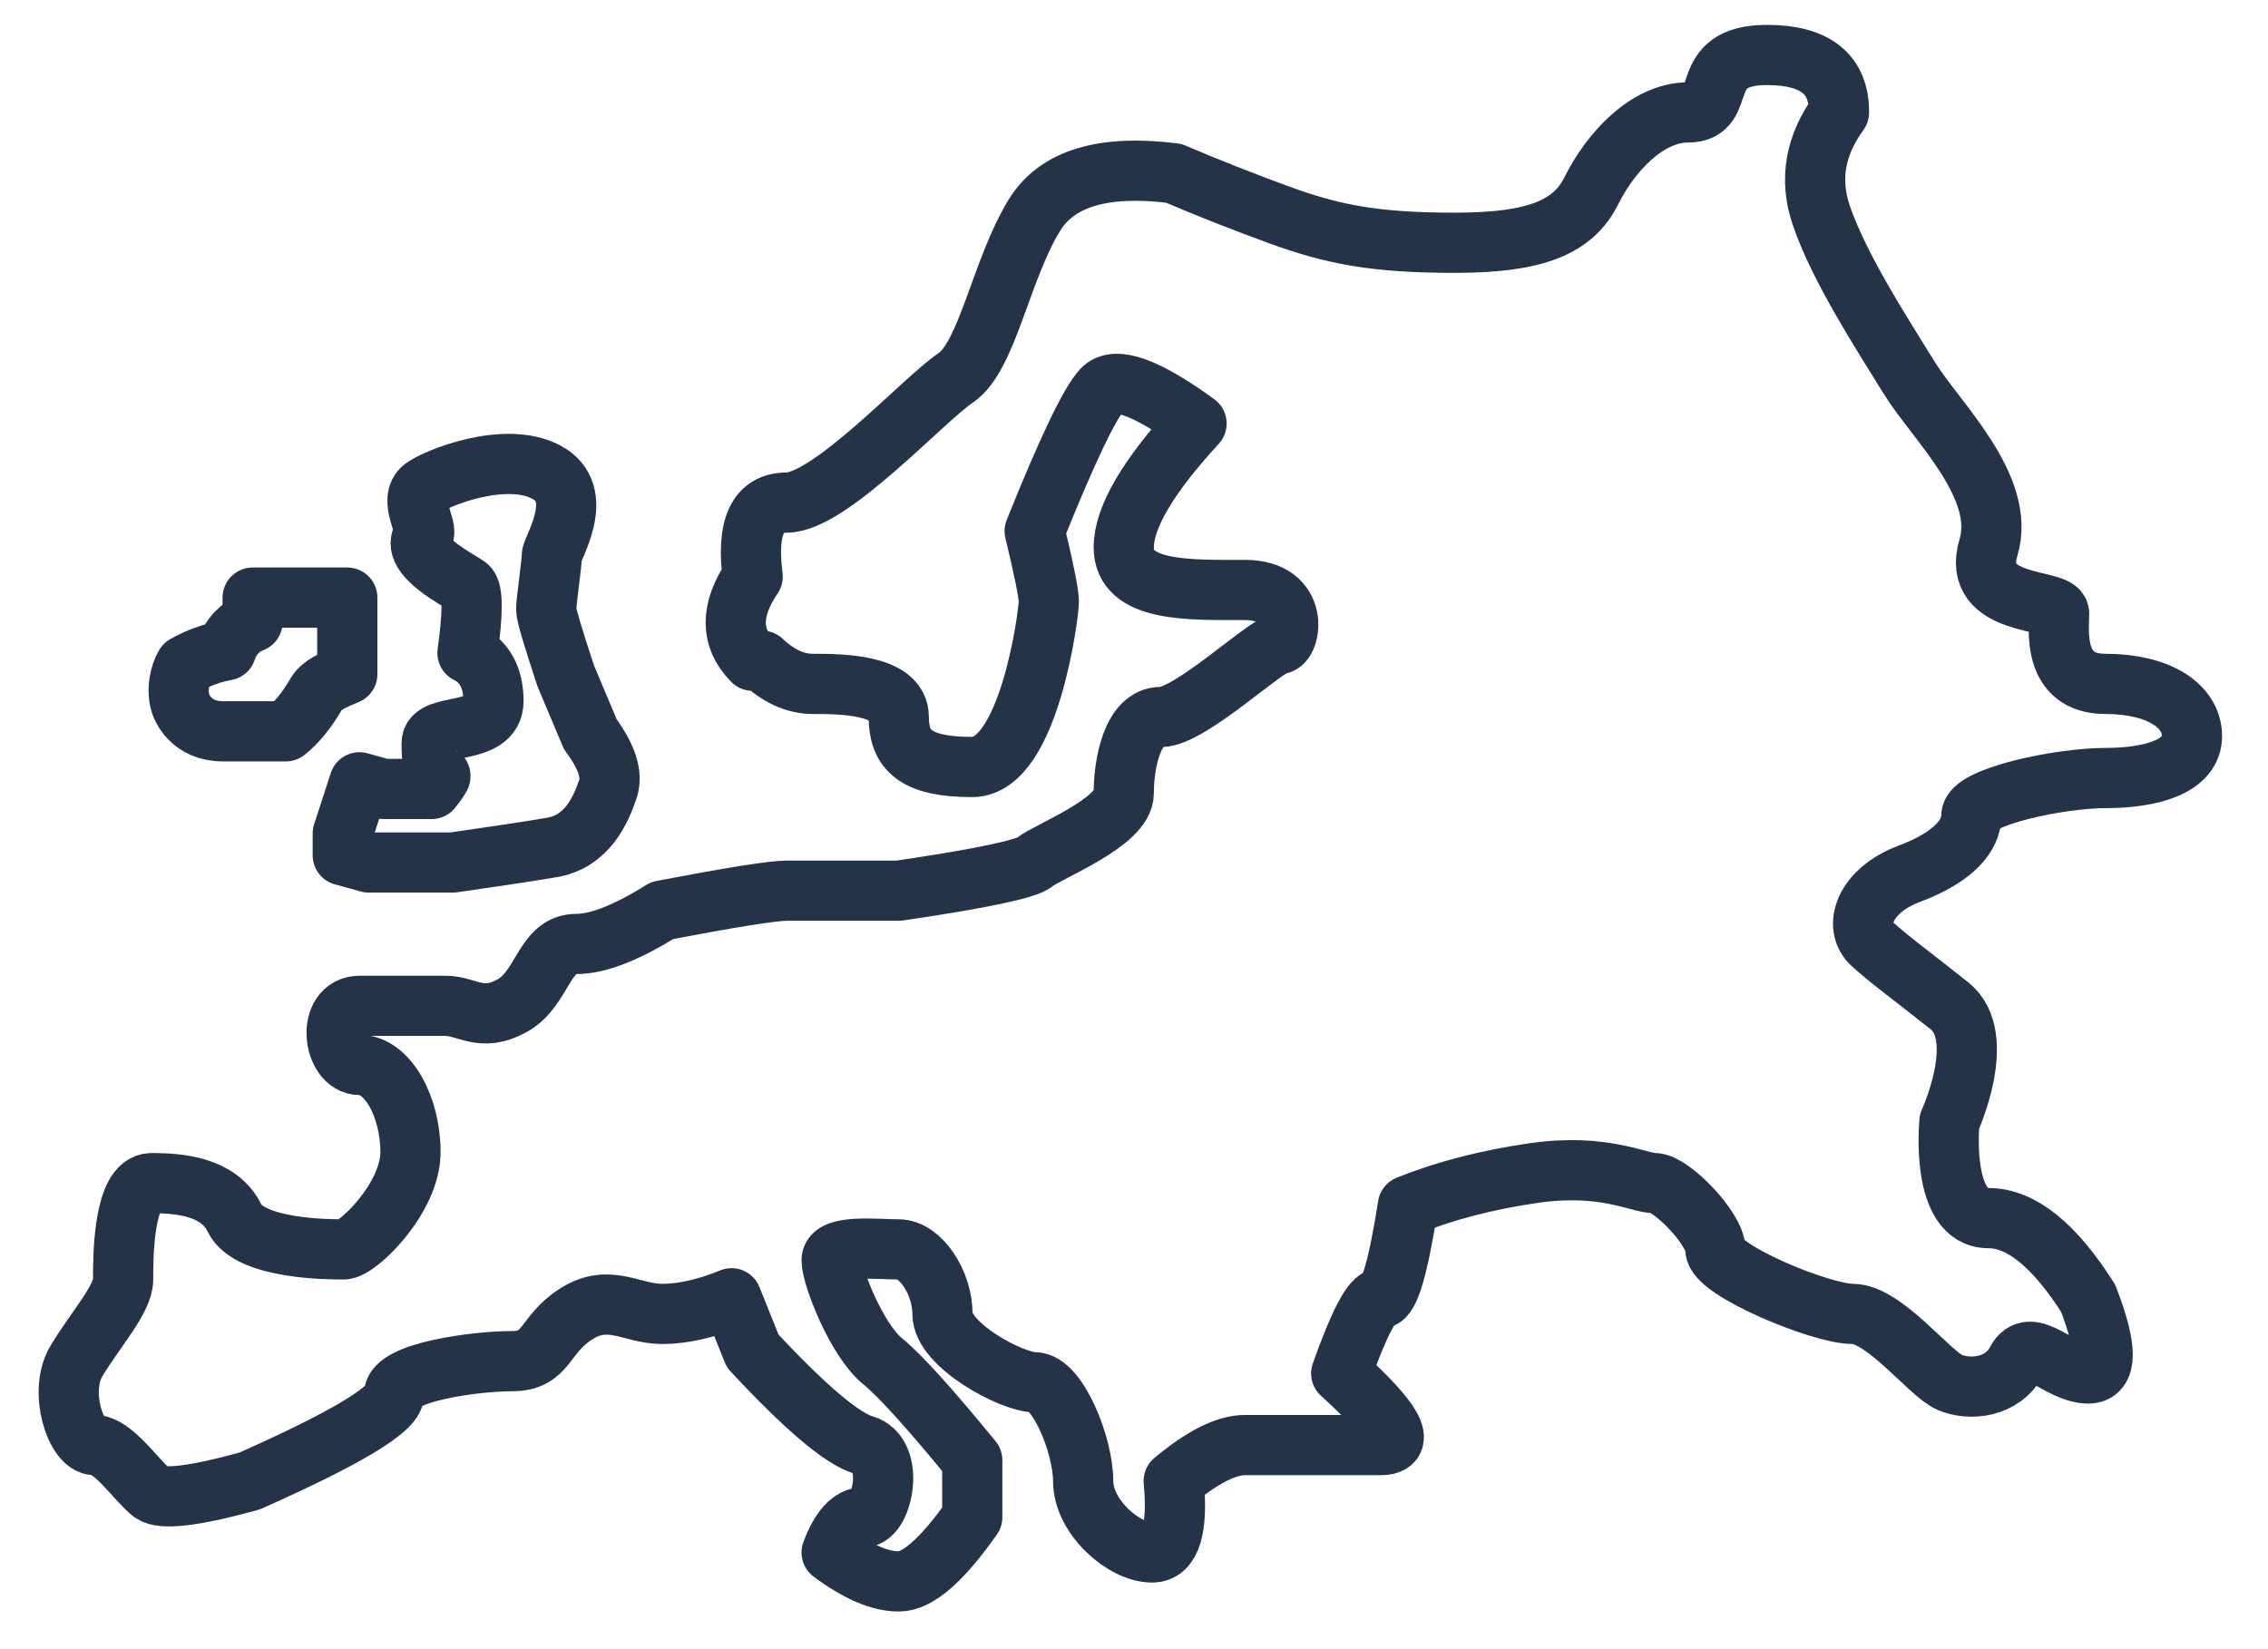
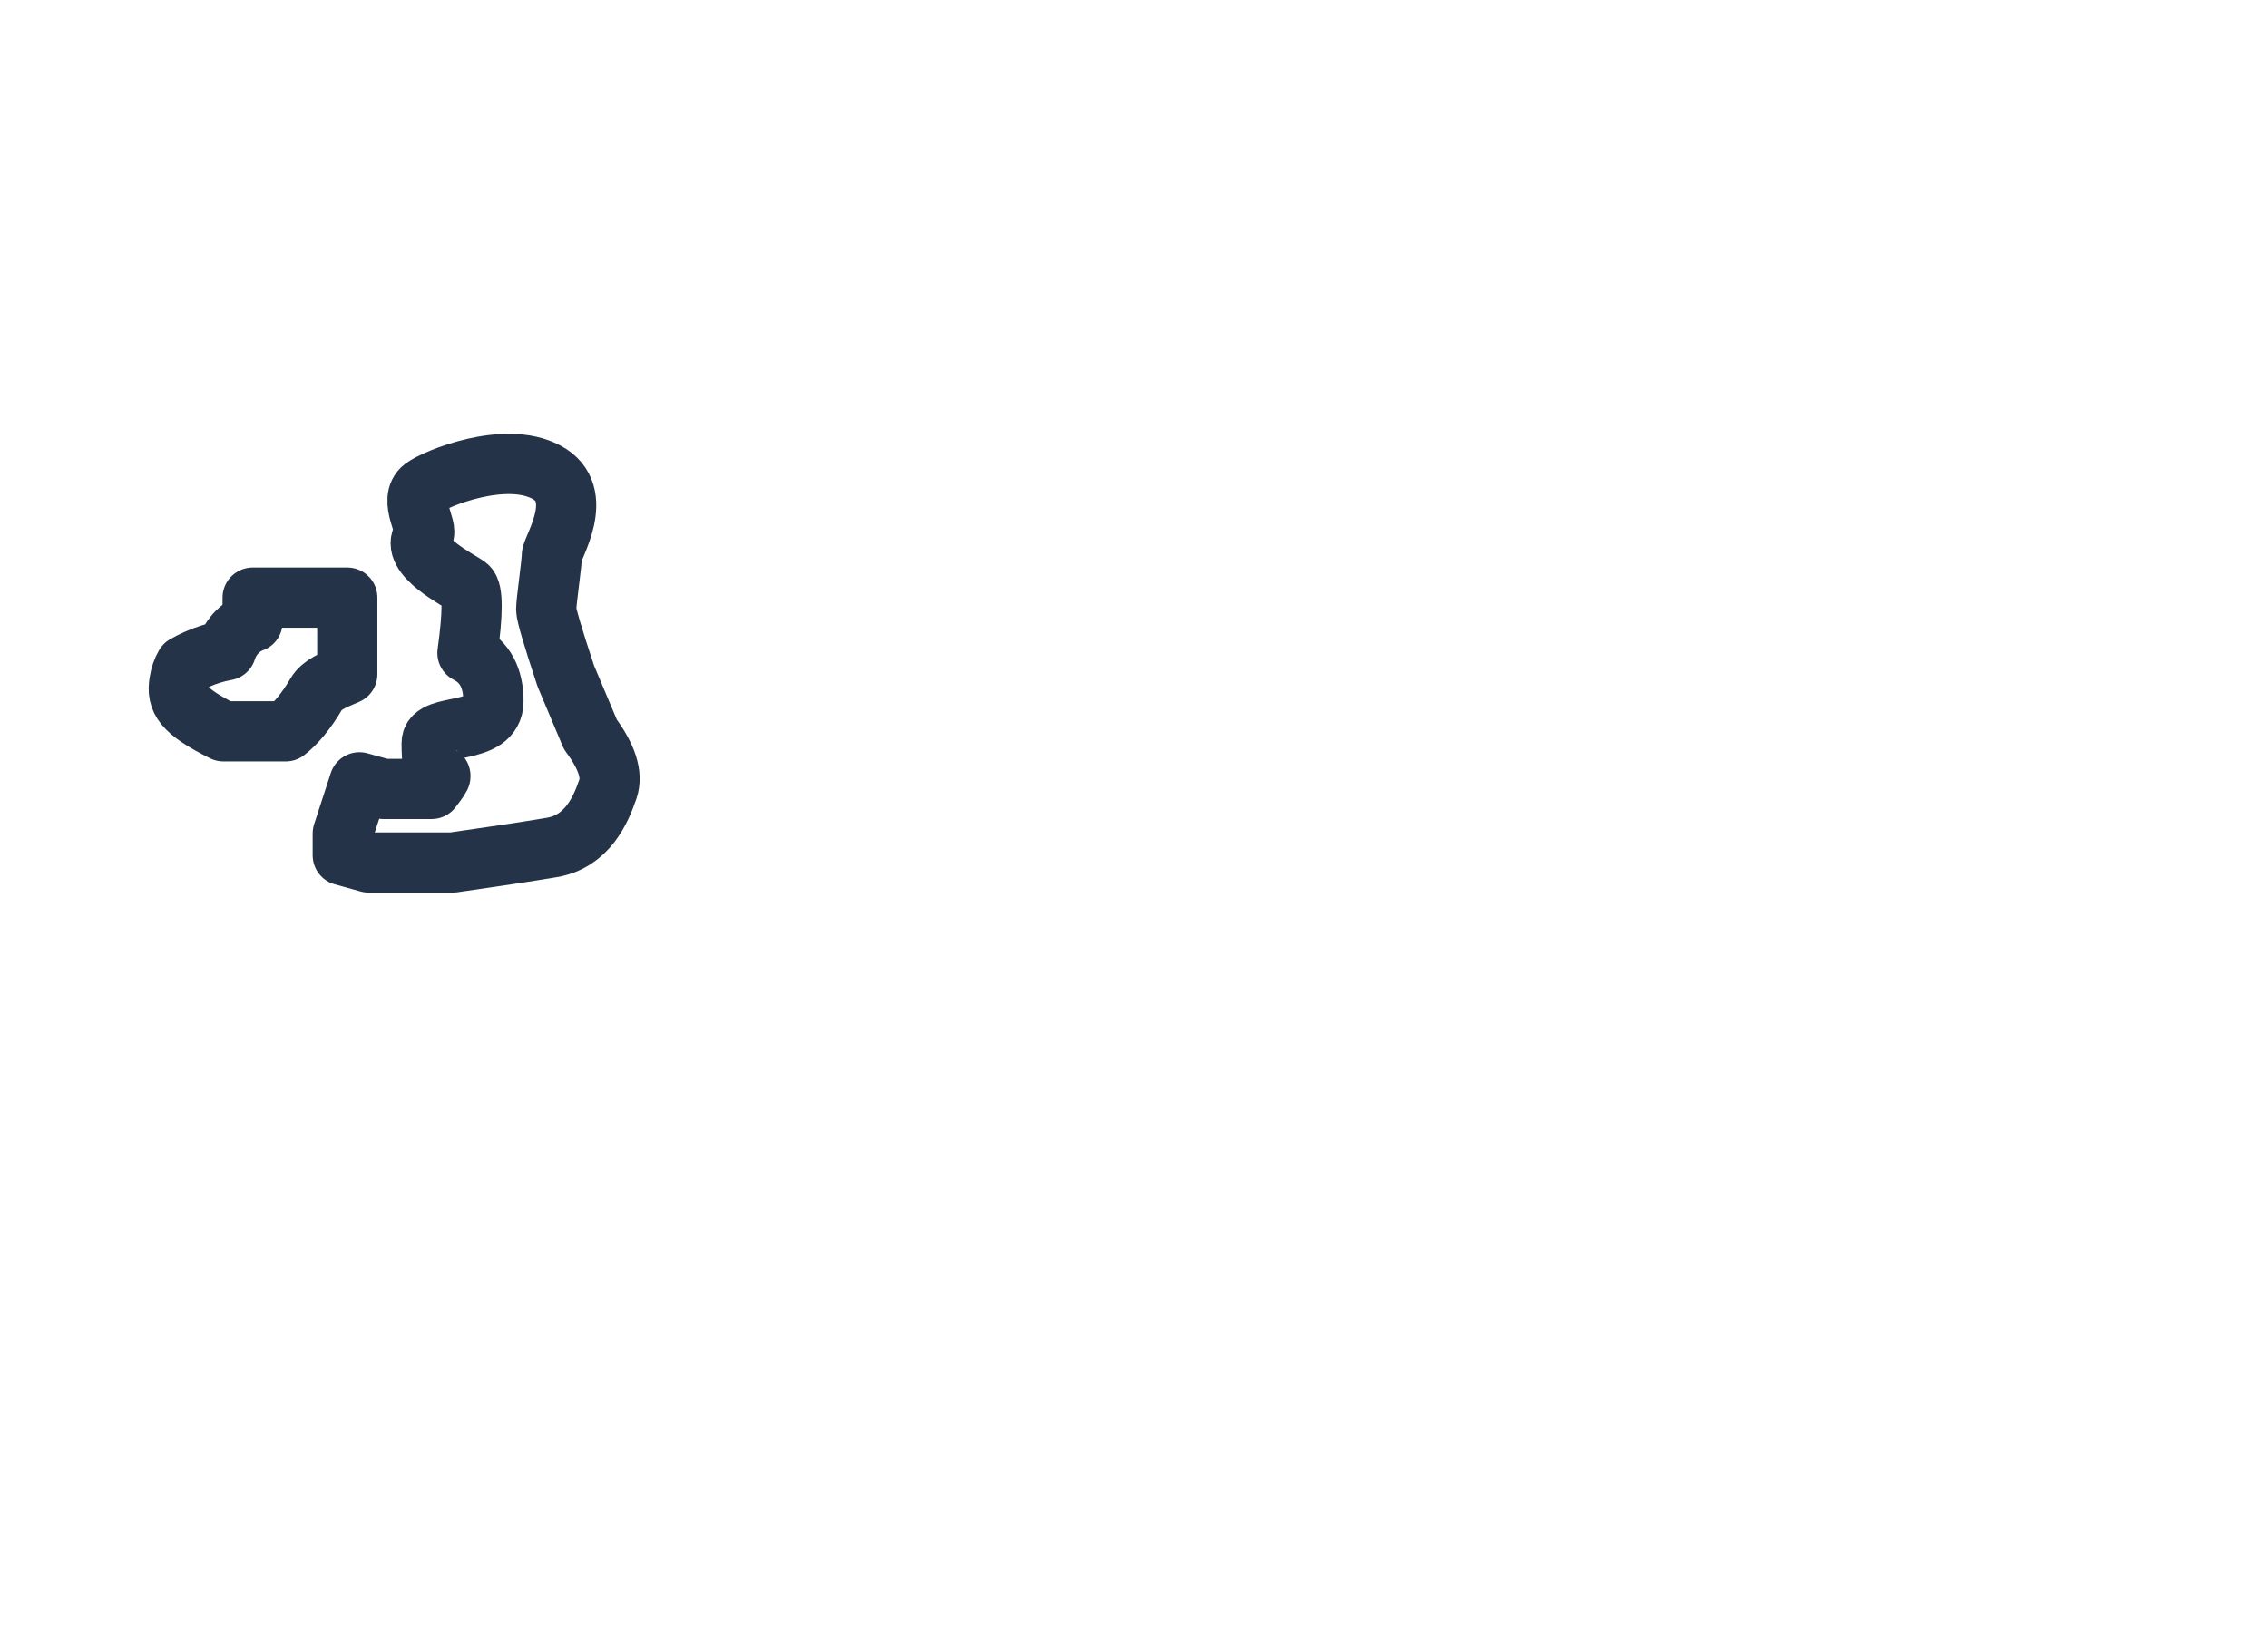
<svg xmlns="http://www.w3.org/2000/svg" width="165px" height="120px" viewBox="0 0 165 120" version="1.1">
  <title>europe</title>
  <g id="europe" stroke="none" stroke-width="1" fill="none" fill-rule="evenodd" stroke-linecap="round" stroke-linejoin="round">
    <g transform="translate(5, 4)" id="Group-7" stroke="#243347" stroke-width="4.38">
      <g>
-         <path d="M50.446,44.079 C51.631,45.201 52.859,45.762 54.132,45.762 C56.04,45.762 60.388,45.762 60.388,48.169 C60.388,50.576 61.585,51.81 65.733,51.81 C69.881,51.81 71.304,40.631 71.304,39.777 C71.304,39.208 70.961,37.497 70.274,34.644 C72.625,28.786 74.263,25.354 75.187,24.347 C76.111,23.339 78.398,24.163 82.049,26.818 C78.519,30.654 76.754,33.659 76.754,35.835 C76.754,39.099 81.511,38.929 85.577,38.929 C89.644,38.929 88.913,42.869 88.032,42.869 C87.15,42.869 81.58,48.169 79.471,48.169 C77.363,48.169 76.754,51.609 76.754,53.728 C76.754,55.846 71.186,57.973 70.274,58.731 C69.666,59.237 66.371,59.93 60.388,60.81 C55.937,60.81 53.216,60.81 52.223,60.81 C51.231,60.81 48.216,61.29 43.178,62.25 C40.58,63.875 38.494,64.687 36.92,64.687 C34.559,64.687 34.505,67.95 32.242,69.188 C29.979,70.426 29.004,69.188 27.397,69.188 C25.791,69.188 23.667,69.188 21.177,69.188 C18.687,69.188 19.184,73.492 21.177,73.492 C23.17,73.492 24.863,76.487 24.863,79.832 C24.863,83.177 21.024,86.912 20.003,86.912 C18.982,86.912 13.165,86.912 12.061,84.635 C10.956,82.359 8.14,82.089 6.032,82.089 C3.924,82.089 3.957,87.703 3.957,89.117 C3.957,90.532 1.878,92.827 0.556,95.042 C-0.767,97.256 0.513,101.148 1.878,101.148 C3.244,101.148 4.957,103.762 6.032,104.6 C6.748,105.159 9.126,104.88 13.165,103.762 C20.167,100.649 23.667,98.549 23.667,97.462 C23.667,95.833 29.626,95.042 32.242,95.042 C34.858,95.042 34.505,93.14 36.92,91.606 C39.335,90.072 40.929,91.606 43.178,91.606 C44.677,91.606 46.358,91.227 48.22,90.467 L49.758,94.307 C53.588,98.419 56.281,100.699 57.837,101.148 C60.171,101.82 59.204,106.4 57.837,106.4 C56.925,106.4 56.147,107.254 55.502,108.963 C57.384,110.368 59.012,111.071 60.388,111.071 C61.764,111.071 63.545,109.514 65.733,106.4 L65.733,102.253 C62.637,98.469 60.461,96.065 59.204,95.042 C57.32,93.507 55.502,88.872 55.502,87.703 C55.502,86.534 58.814,86.912 60.388,86.912 C61.962,86.912 63.567,89.328 63.567,91.606 C63.567,93.884 68.621,96.577 70.274,96.577 C71.926,96.577 73.801,101.148 73.801,103.762 C73.801,106.376 76.754,108.963 78.809,108.963 C80.18,108.963 80.707,107.229 80.39,103.762 C82.489,102.019 84.218,101.148 85.577,101.148 C87.617,101.148 92.574,101.148 95.445,101.148 C97.359,101.148 96.402,99.412 92.574,95.94 C93.868,92.291 94.825,90.467 95.445,90.467 C96.065,90.467 96.725,88.221 97.426,83.729 C100.14,82.636 103.195,81.844 106.591,81.355 C111.684,80.62 114.206,82.089 115.384,82.089 C116.563,82.089 119.797,85.395 119.797,86.912 C119.797,88.428 127.487,91.606 129.782,91.606 C132.077,91.606 135.362,95.94 136.826,96.577 C138.291,97.214 140.69,96.988 141.712,95.042 C142.734,93.096 144.803,95.94 146.916,95.94 C148.324,95.94 148.324,94.115 146.916,90.467 C144.446,86.579 142.028,84.635 139.664,84.635 C136.118,84.635 136.826,77.606 136.826,77.606 C136.826,77.606 139.664,71.451 136.826,69.188 C133.988,66.925 132.597,65.949 131.198,64.687 C129.798,63.424 130.622,60.81 133.909,59.576 C137.195,58.342 138.414,56.757 138.414,55.37 C138.414,53.984 144.803,52.613 148.166,52.613 C151.528,52.613 154.468,51.765 154.468,49.566 C154.468,47.367 152.068,45.762 148.166,45.762 C144.263,45.762 144.803,41.781 144.803,40.631 C144.803,39.481 138.336,40.261 139.664,35.835 C140.993,31.409 135.828,26.622 133.909,23.508 C131.989,20.394 128.789,15.492 127.487,11.627 C126.619,9.049 127.053,6.567 128.789,4.18 C128.805,1.393 127.058,0 123.547,0 C118.281,0 120.868,4.18 117.815,4.18 C114.763,4.18 112.102,7.199 110.783,9.861 C109.463,12.523 106.742,13.665 100.865,13.665 C94.989,13.665 91.957,13.059 88.032,11.627 C85.415,10.671 82.867,9.665 80.39,8.608 C75.289,7.968 71.916,8.974 70.274,11.627 C67.81,15.605 66.853,21.943 64.513,23.508 C62.172,25.073 55.389,32.571 52.223,32.571 C50.113,32.571 49.292,34.366 49.758,37.956 C48.115,40.377 48.115,42.418 49.758,44.079" id="Path-9" />
-         <path d="M20.265,39.485 L20.265,45.057 C19.263,45.485 18.396,45.838 18.028,46.469 C17.287,47.738 16.527,48.641 15.791,49.214 L11.252,49.214 C10.066,49.214 9.324,48.795 8.838,48.308 C8.255,47.722 7.853,46.892 8.048,45.641 C8.126,45.145 8.272,44.741 8.467,44.41 C8.743,44.252 9.028,44.108 9.324,43.977 C10.016,43.67 10.726,43.451 11.453,43.321 C11.637,42.753 11.922,42.321 12.248,41.991 C12.552,41.685 12.907,41.441 13.323,41.281 L13.372,41.263 L13.381,39.485 L20.265,39.485 Z" id="Path-11" />
+         <path d="M20.265,39.485 L20.265,45.057 C19.263,45.485 18.396,45.838 18.028,46.469 C17.287,47.738 16.527,48.641 15.791,49.214 L11.252,49.214 C8.255,47.722 7.853,46.892 8.048,45.641 C8.126,45.145 8.272,44.741 8.467,44.41 C8.743,44.252 9.028,44.108 9.324,43.977 C10.016,43.67 10.726,43.451 11.453,43.321 C11.637,42.753 11.922,42.321 12.248,41.991 C12.552,41.685 12.907,41.441 13.323,41.281 L13.372,41.263 L13.381,39.485 L20.265,39.485 Z" id="Path-11" />
        <path d="M26.404,53.406 L22.89,53.406 L21.148,52.924 L19.937,56.648 L19.937,58.235 L21.831,58.759 L27.939,58.759 C31.027,58.319 33.429,57.955 35.146,57.665 C37.72,57.232 38.704,54.944 39.229,53.406 C39.579,52.381 39.153,51.059 37.953,49.442 L36.165,45.197 C35.212,42.326 34.736,40.706 34.736,40.339 C34.736,39.788 35.146,36.987 35.146,36.437 C35.146,35.887 37.748,31.941 34.736,30.349 C31.724,28.757 26.697,30.818 25.8,31.496 C24.661,32.357 26.199,34.438 25.8,34.973 C24.73,36.406 28.405,38.21 29.009,38.668 C29.412,38.973 29.412,40.589 29.009,43.516 C30.269,44.151 30.9,45.32 30.9,47.024 C30.9,49.579 26.404,48.539 26.404,50.06 C26.404,51.413 26.492,52.118 27.039,52.453 C27.084,52.481 26.872,52.798 26.404,53.406 Z" id="Path-12" />
      </g>
    </g>
  </g>
</svg>